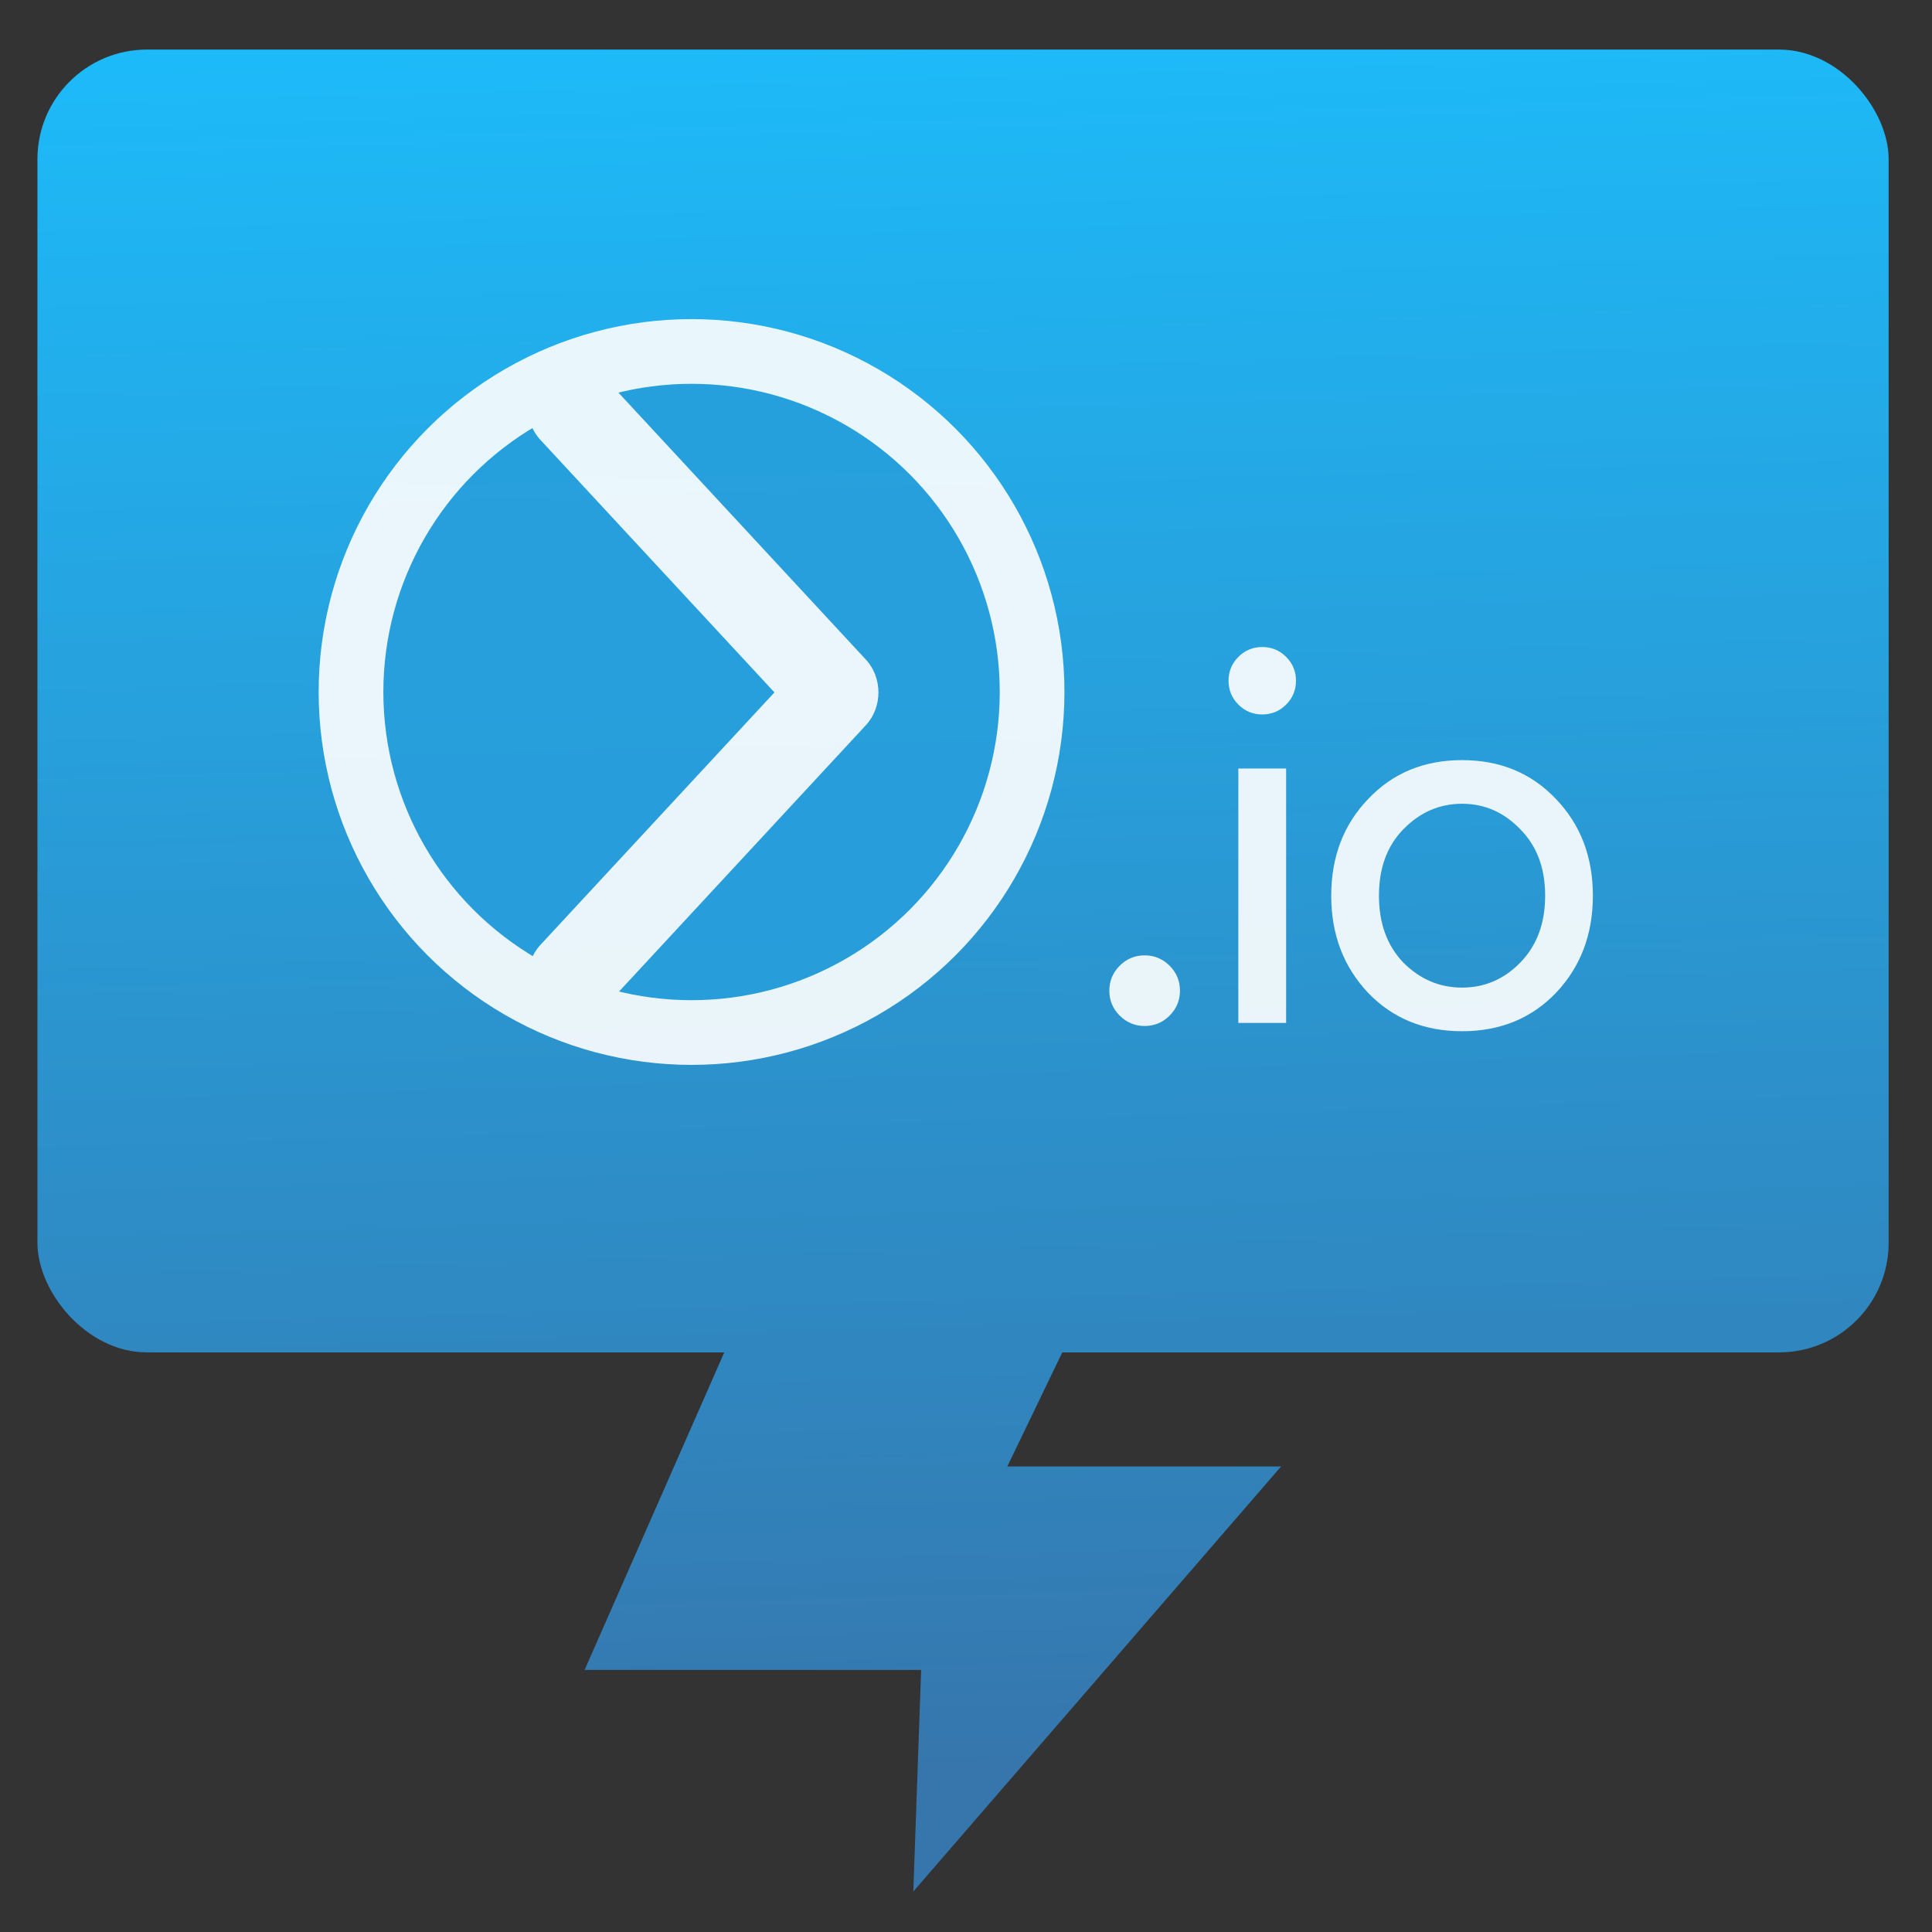
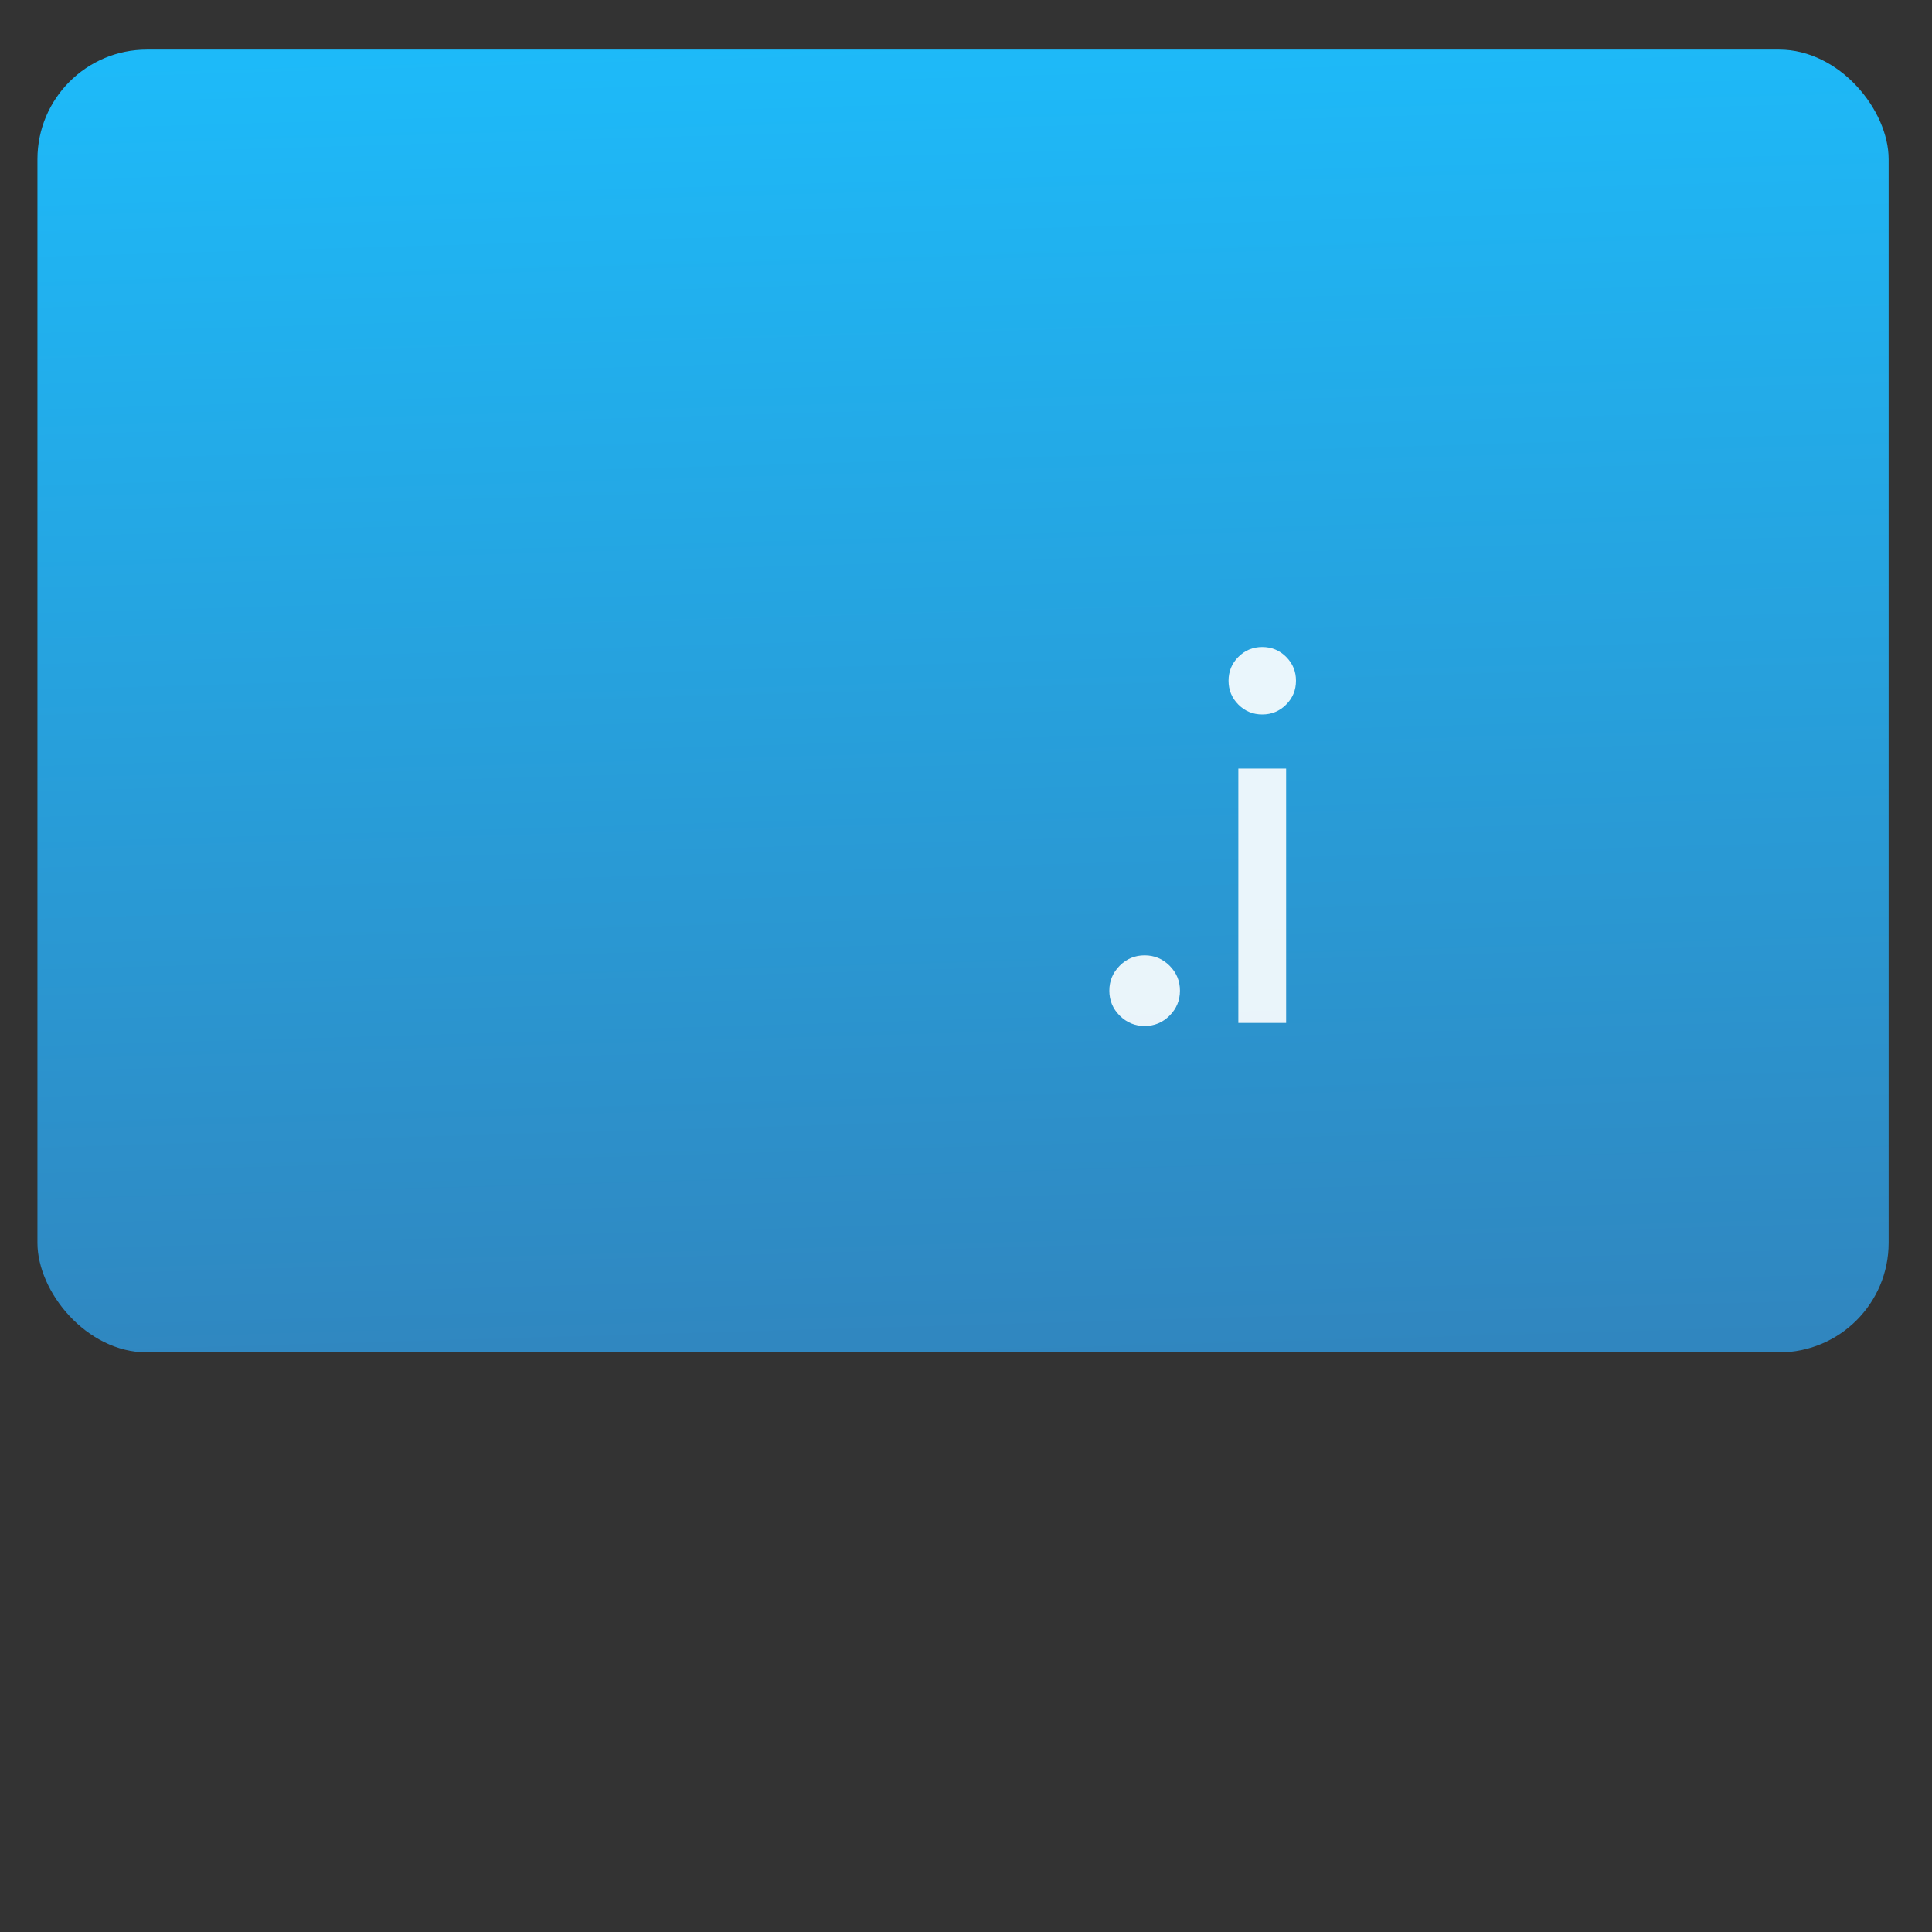
<svg xmlns="http://www.w3.org/2000/svg" width="48" height="48">
  <rect width="100%" height="100%" fill="#333333" stroke="none" />
  <linearGradient id="a" x1="362.062" x2="361.147" y1="550.131" y2="518.28" gradientUnits="userSpaceOnUse">
    <stop stop-color="#3676ad" offset="0" />
    <stop stop-color="#1dbbfa" offset="1" />
  </linearGradient>
  <g transform="matrix(1.415 0 0 1.415 -487.694 -733.95)">
    <g transform="matrix(.968 0 0 .968 10.977 17.265)" fill="url(#a)">
-       <path d="m358.586 540.863-3.268 7.431h6.104l-.142 4.019 6.671-7.71h-4.966l1.893-3.928z" fill-rule="evenodd" />
      <rect x="345.393" y="518.903" width="33.578" height="23.631" ry="1.987" />
    </g>
    <g fill="#fff" opacity=".9">
      <path d="m365.196 536.525q-.182.182-.438.182-.255 0-.438-.182-.182-.182-.182-.438 0-.255.182-.438.182-.182.438-.182.255 0 .438.182.182.182.182.438 0 .255-.182.438z" />
      <path d="m367.242 531.064q-0.173 0.173-0.419 0.173-0.246 0-0.419-0.173t-0.173-0.419q0-0.246 0.173-0.419t0.419-0.173q0.246 0 0.419 0.173t0.173 0.419q0 0.246-0.173 0.419zm0 5.589h-0.839v-4.467h0.839z" />
-       <path d="m368.681 532.723q.647-.684 1.65-.684 1.003 0 1.65.684.647.675.647 1.696 0 1.021-.647 1.705-.647.675-1.65.675-1.003 0-1.65-.675-.647-.684-.647-1.705 0-1.021.647-1.696zm.62 2.872q.438.438 1.03.438.593 0 1.021-.438.438-.447.438-1.176 0-.729-.438-1.167-.429-.447-1.021-.447-.593 0-1.03.447-.429.438-.429 1.167 0 .729.429 1.176z" />
    </g>
    <g transform="matrix(.629 0 0 .629 105.03 175.949)" opacity=".9">
-       <circle cx="400.274" cy="564.219" r="9.506" style="fill:#279fdb;opacity:1;stroke-linecap:round;stroke-linejoin:round;stroke-width:1.806;stroke:#fff" />
-       <path transform="matrix(.038 0 0 -.041 392.012 573.493)" d="m345.441 248.292-194.287 194.281c-12.359 12.365-32.397 12.365-44.75 0-12.354-12.354-12.354-32.391 0-44.744l171.914-171.909-171.909-171.903c-12.354-12.359-12.354-32.394 0-44.748 12.354-12.359 32.391-12.359 44.75 0l194.287 194.284c6.177 6.18 9.262 14.271 9.262 22.366 0 8.099-3.091 16.196-9.267 22.373z" fill="#fff" />
-     </g>
+       </g>
  </g>
</svg>